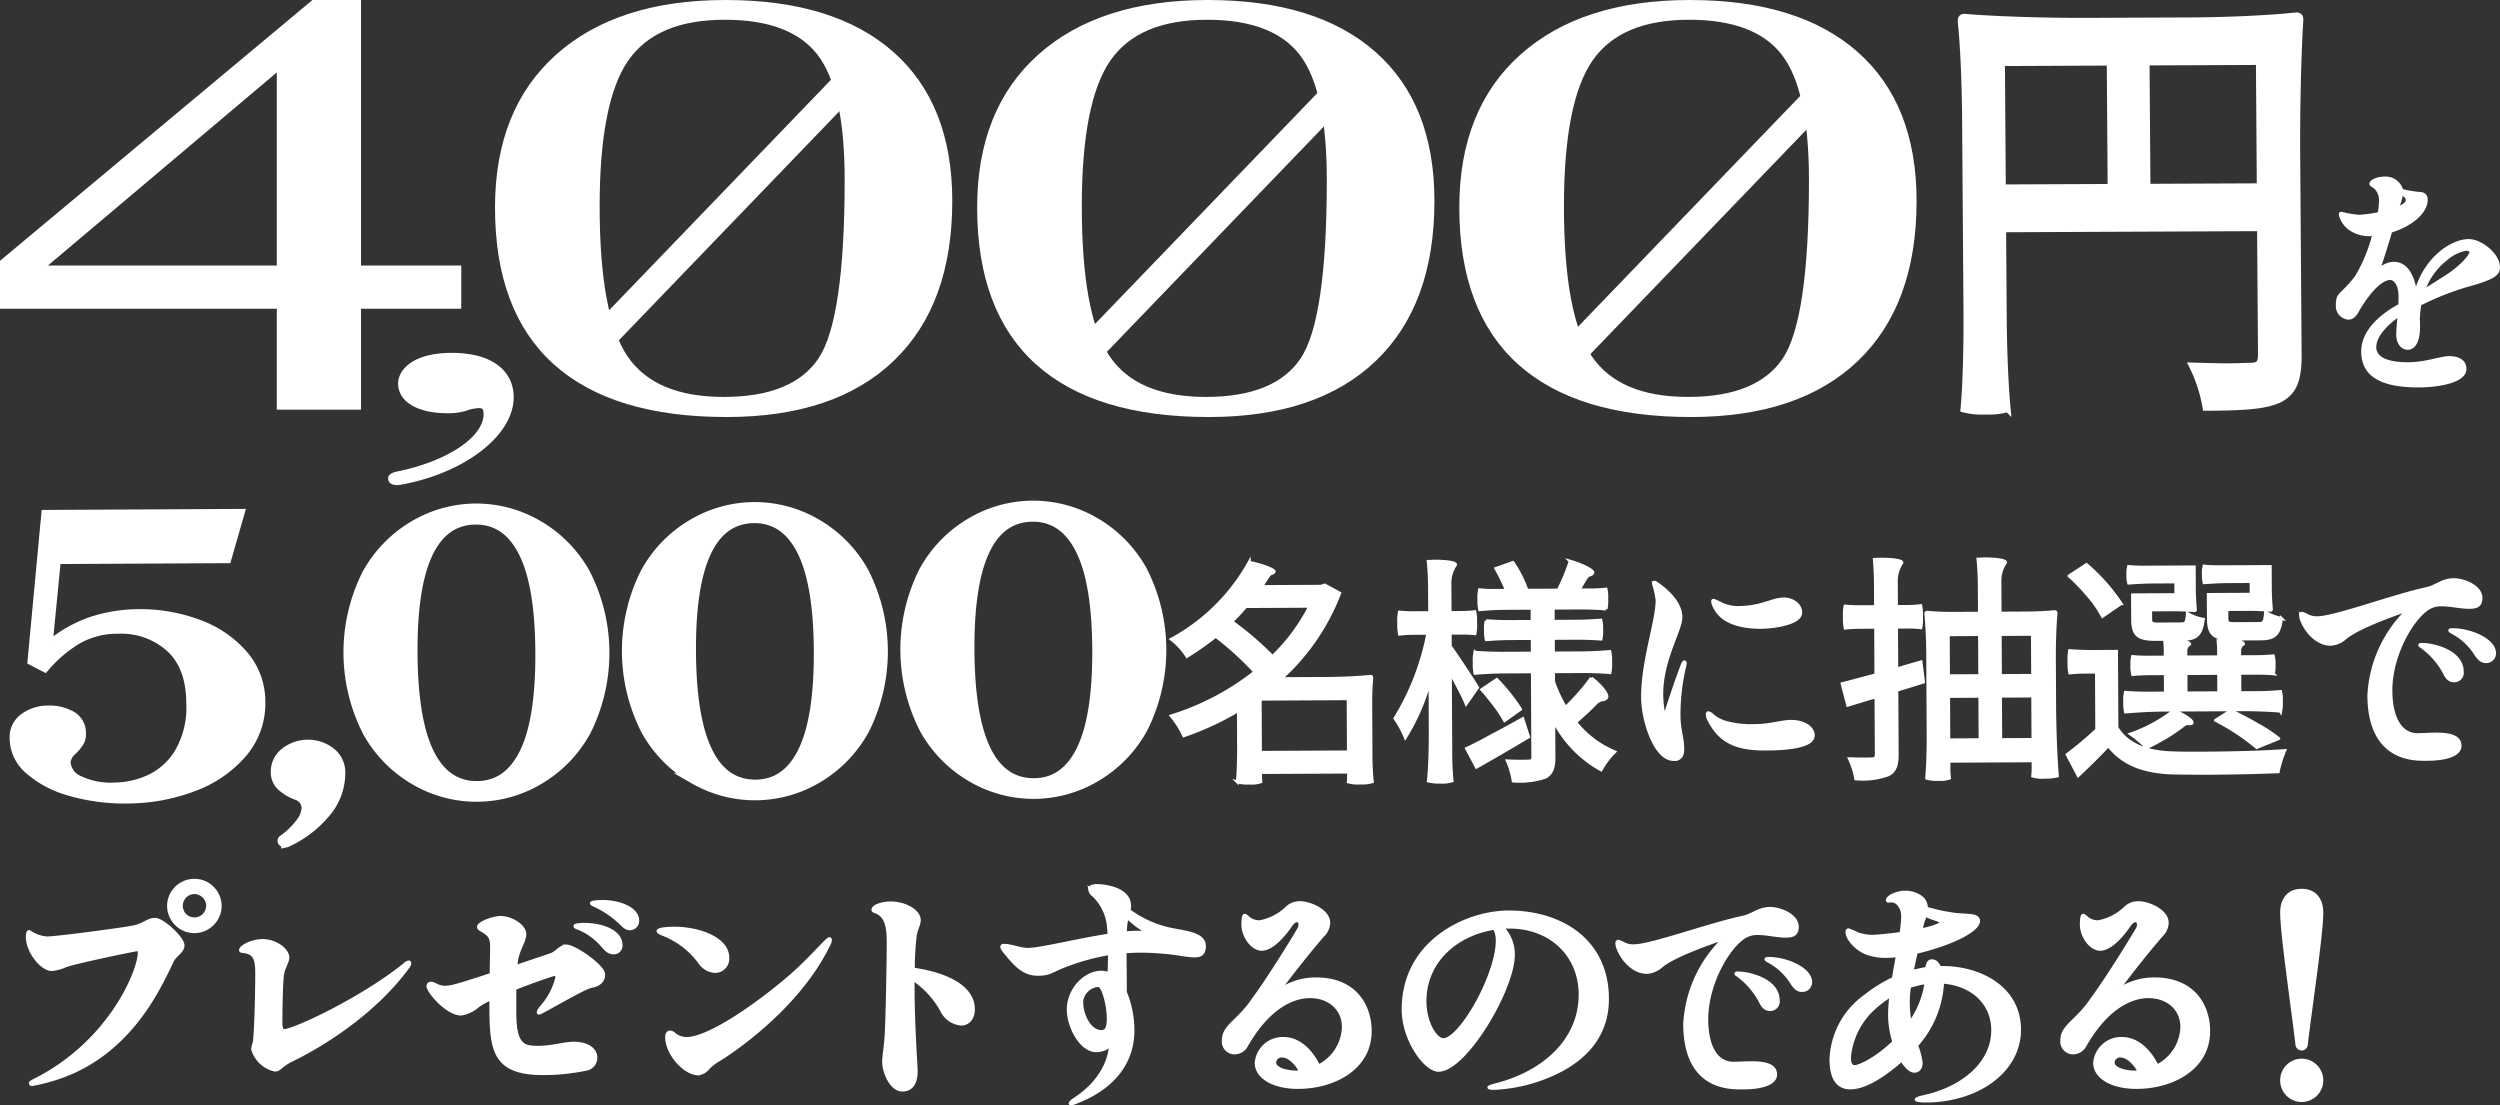
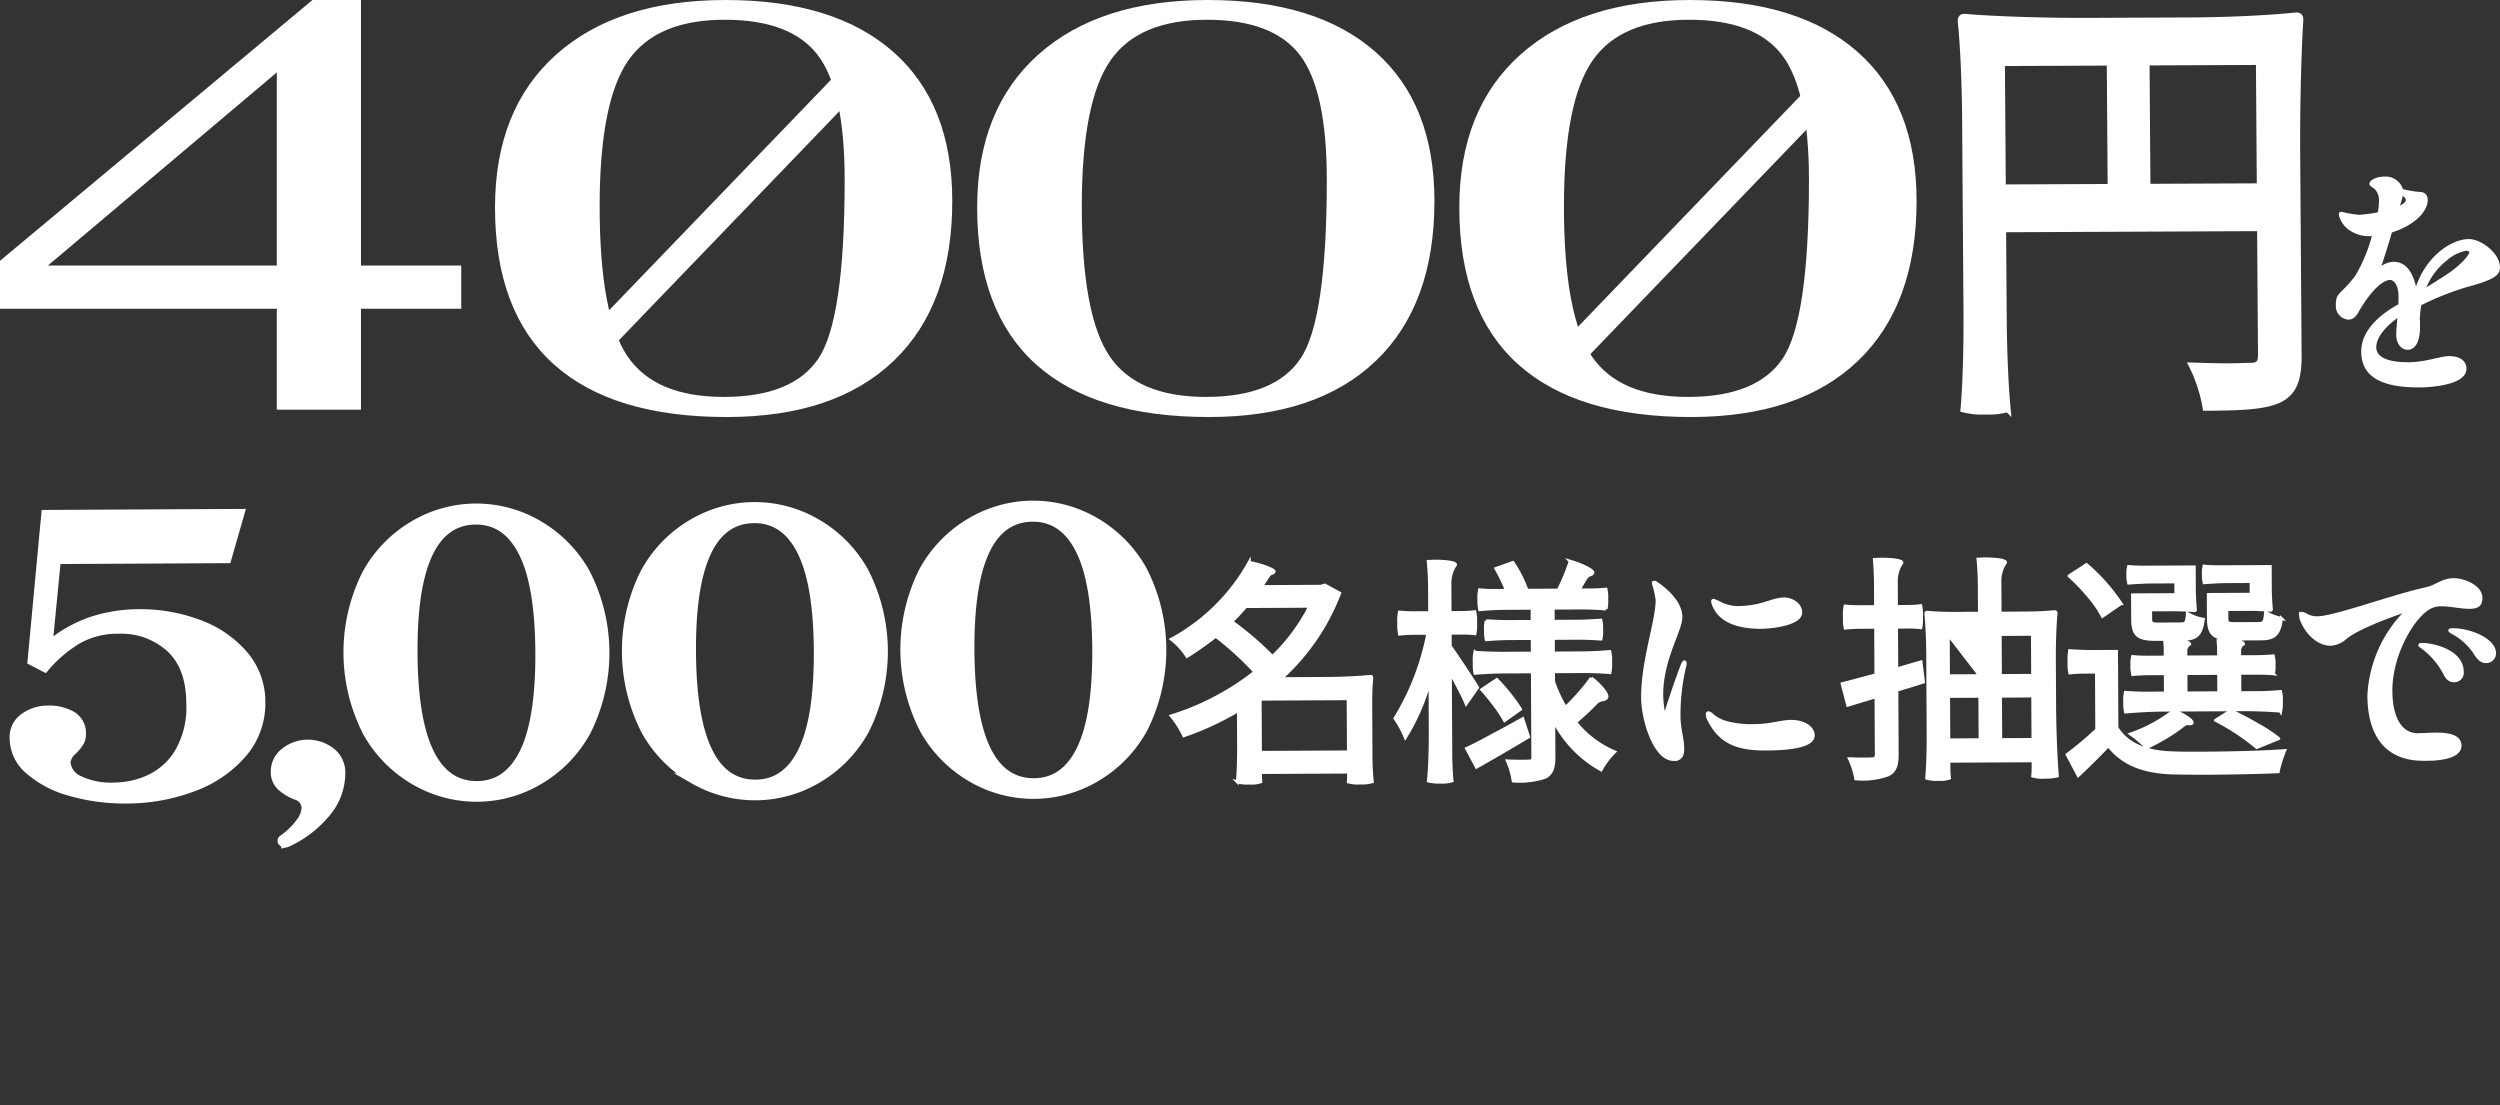
<svg xmlns="http://www.w3.org/2000/svg" height="139.211" viewBox="0 0 314.861 139.211" width="314.861">
  <rect x="0" y="0" width="314.861" height="139.211" fill="#333333" stroke="none" />
  <g stroke="#fff">
    <g fill="#fff">
-       <path d="m25.92-19.44a3.246 3.246 0 0 0 3.24-3.24 3.239 3.239 0 0 0 -3.24-3.21 3.239 3.239 0 0 0 -3.24 3.21 3.246 3.246 0 0 0 3.24 3.24zm0-1.59a1.645 1.645 0 0 1 -1.65-1.65 1.671 1.671 0 0 1 1.65-1.68 1.7 1.7 0 0 1 1.68 1.68 1.671 1.671 0 0 1 -1.68 1.65zm-20.46 20.85a22.6 22.6 0 0 0 5.4-1.68c7.59-3.54 10.77-10.77 12.3-13.92.33-.69 1.32-1.14 1.32-1.92 0-.9-2.52-3.27-3.51-3.27-.93 0-1.38.69-2.76.96-1.53.3-9.63 1.38-10.83 1.38a4.331 4.331 0 0 1 -2.25-.81c-.15 0-.24.21-.24.66 0 1.86 1.8 4.11 3.06 4.11a5.12 5.12 0 0 0 1.71-.45c1.11-.45 8.82-2.04 9.03-2.04s.3.15.3.39c0 2.16-3.6 11.31-13.38 16.14-.24.12-.33.21-.33.3s.06.15.18.15zm30.6-1.83c.69 0 .6-.51 2.28-1.32 1.56-.75 9.45-4.77 14.49-11.64a.982.982 0 0 0 .21-.48c0-.09-.03-.15-.12-.15a.8.8 0 0 0 -.45.24c-5.25 4.29-13.98 8.4-15.27 8.4-.33 0-.39-.51-.39-1.14 0-.33.03-5.19.24-6.12.21-.9.63-1.38.63-1.98 0-.87-1.41-2.1-3.18-2.1-1.32 0-2.76.75-2.76 1.2 0 .12.15.15.39.18 1.65.15 1.65 1.5 1.65 2.91 0 2.64-.15 8.07-.33 8.61a2.877 2.877 0 0 0 -.18.78 3.747 3.747 0 0 0 2.79 2.61zm41.28-21.21c-.27 0-1.41.03-1.41.21 0 .06.12.15.33.24a11.872 11.872 0 0 1 3.36 2.28c.39.39.69.69 1.17.69a1 1 0 0 0 .96-1.02c0-1.5-2.25-2.4-4.41-2.4zm-4.56 5.61c-.75 0-1.2.81-1.95 1.08-.33.12-2.22.75-4.44 1.5l.09-.75c.24-1.47 1.05-2.46 1.05-3.33 0-1.05-1.68-2.1-3.06-2.1-.78 0-2.76.63-2.76 1.2a.429.429 0 0 0 .24.3c1.14.69 1.41.93 1.41 2.25 0 .72-.03 1.98-.06 3.42-2.16.72-4.11 1.32-4.62 1.44a5.055 5.055 0 0 1 -1.2.18c-.87 0-1.32-.51-1.74-.51-.24 0-.39.12-.39.36 0 .66 2.37 3.51 4.17 3.51a4.226 4.226 0 0 0 2.16-1.05 9.2 9.2 0 0 1 1.59-.87v.21c0 5.97.06 9.21 6.57 9.21a26.164 26.164 0 0 0 5.34-.54 1.454 1.454 0 0 0 1.29-1.47c0-.93-.87-1.8-2.79-1.8-1.17 0-2.73.51-4.41.51a5.372 5.372 0 0 1 -1.38-.12c-1.5-.39-1.62-2.43-1.62-4.59v-2.7c2.43-.96 4.83-1.77 4.98-1.77.21 0 .33.12.33.39a8.611 8.611 0 0 1 -1.86 3.6c-.33.39-.48.63-.48.78 0 .06.03.09.12.09.24 0 5.64-3.21 6.54-3.36 1.05-.18 1.56-.72 1.56-1.5-0-1.05-3.66-3.57-4.68-3.57zm2.25-2.73c-.33 0-1.17.03-1.17.21 0 .09.09.15.27.21a7.916 7.916 0 0 1 3.18 2.25c.45.51.78.9 1.41.9a.9.9 0 0 0 .93-.96c0-1.77-2.43-2.61-4.62-2.61zm16.44 5.91a1.592 1.592 0 0 0 1.62-1.74c0-2.4-3.66-3.69-6.72-3.69-.57 0-2.04.06-2.04.36 0 .12.24.27.66.42a10.4 10.4 0 0 1 4.56 3.51 2.508 2.508 0 0 0 1.92 1.14zm-2.07 12.9a1.9 1.9 0 0 0 1.26-.75 5.776 5.776 0 0 1 1.14-.9c1.62-.96 10.14-6.57 14.04-14.64a1.349 1.349 0 0 0 .18-.57.137.137 0 0 0 -.12-.15c-.33 0-2.4 2.61-5.31 5.07-4.32 3.66-10.02 7.5-12.66 7.5a2.375 2.375 0 0 1 -1.62-.6.808.808 0 0 0 -.48-.21c-.27 0-.42.24-.42.66 0 2.01 2.22 4.59 3.99 4.59zm27.06-13.17a35.319 35.319 0 0 1 .24-4.23c.15-.87.51-1.41.51-1.95 0-1.14-1.74-2.16-3.63-2.16-.69 0-2.19.27-2.19.87 0 .09.09.15.24.21 1.62.51 1.68 2.4 1.68 3.96 0 3.15-.15 9.51-.24 11.28-.09 1.89-.33 2.85-.33 3.69 0 1.29.93 3.54 2.34 3.54 1.14 0 1.74-.81 1.74-2.4 0-.48-.39-5.88-.39-10.53v-1.02a11.116 11.116 0 0 1 3.69 4.08 2.983 2.983 0 0 0 2.37 1.56c.84 0 1.53-.63 1.53-1.86-0-3.21-4.32-4.59-7.56-5.04zm32.1-5.1a13.612 13.612 0 0 1 -4.92-2.28 4.1 4.1 0 0 0 .06-.57c0-2.4-3.66-2.58-4.08-2.58-.63 0-.93.18-.93.48a1.086 1.086 0 0 0 .48.75 6.209 6.209 0 0 1 1.89 4.02 9.754 9.754 0 0 1 .06.99c-3.9.6-8.7 1.8-10.17 1.8-1.08 0-2.16-.51-3.06-.51q-.27 0-.27.18c0 .15.15.39.45.75 1.26 1.53 2.28 2.7 4.08 2.7 1.5 0 1.71-.39 3.15-.96a28.144 28.144 0 0 1 5.88-1.65c0 .93-.03 1.83-.06 2.58a2.174 2.174 0 0 0 -.99-.21c-1.95 0-4.02 1.98-4.14 4.53v.18c0 2.04 1.53 5.16 3.54 5.16a2.734 2.734 0 0 0 1.8-.72c-.12 1.44-.81 4.35-4.47 6.78-.42.27-.63.48-.63.57 0 .03.03.06.09.06a2.494 2.494 0 0 0 .75-.24c1.29-.51 7.05-2.76 7.05-9.03a12.792 12.792 0 0 0 -.96-4.8v-.66c0-1.38-.03-3.24-.03-4.41.69-.06 1.35-.09 2.04-.09a34.6 34.6 0 0 1 4.89.39 14.717 14.717 0 0 0 1.77.21c.75 0 1.29-.18 1.29-1.23 0-1.68-2.7-1.74-4.56-2.19zm-3.18.45h-.69a14.318 14.318 0 0 0 -1.53.09 8.263 8.263 0 0 1 .24-1.98 16.162 16.162 0 0 0 1.41 1.17c.42.3.84.48.84.66 0 .06-.09.06-.27.06zm-5.22 12.51c-1.5 0-2.49-2.1-2.49-3.72v-.18a2.305 2.305 0 0 1 2.01-1.92.445.445 0 0 1 .21.03c.51.18 1.14 2.49 1.14 4.14 0 1.41-.39 1.65-.87 1.65zm27.03-6.63a7.975 7.975 0 0 0 -4.65 1.44c1.47-2.01 3.84-5.01 5.52-6.93a2.335 2.335 0 0 0 .72-1.59c0-1.5-2.34-2.52-3.6-2.52a2.35 2.35 0 0 0 -1.56.54 6.723 6.723 0 0 1 -3.51 1.86 2.226 2.226 0 0 1 -1.32-.39c-.3-.27-.48-.42-.6-.42-.21 0-.21 1.11-.21 1.14 0 1.5 1.17 3.12 2.37 3.12 1.38 0 2.94-1.95 3.63-2.97.3-.45.6-.63.81-.63.24 0 .39.21.39.51a1.285 1.285 0 0 1 -.21.63c-.39.69-3.51 5.82-5.67 8.76-1.95 2.88-3.78 3.33-3.78 5.19a1.415 1.415 0 0 0 1.41 1.56 1.7 1.7 0 0 0 1.47-.87c3.51-6.18 7.29-6.21 8.04-6.21 2.34 0 4.2 1.47 4.2 3.84a5.684 5.684 0 0 1 -3.12 4.89c-.9-1.8-2.4-3.45-4.44-3.45a3.345 3.345 0 0 0 -3.42 3.06c0 1.8 2.13 3.09 5.25 3.09 4.5 0 9.09-2.37 9.09-7.08 0-3.21-1.89-6.57-6.81-6.57zm-2.58 11.73c-.84 0-2.64-.3-2.64-1.23a.884.884 0 0 1 .9-.81c.99 0 1.92 1.05 2.4 2.01a4.86 4.86 0 0 1 -.66.03zm26.85-20.16c-5.31 0-13.29 3.69-13.29 12.27 0 3.84 2.79 7.65 4.44 7.65 3.36 0 9.42-10.2 9.42-14.52a4.853 4.853 0 0 0 -1.38-3.48c.3-.03.6-.03.9-.03 5.37 0 8.91 3.72 8.91 8.49 0 5.82-4.68 9.9-10.71 11.4-.54.15-.78.24-.78.3 0 .09.24.12.66.12a20.175 20.175 0 0 0 7.5-1.83c3.42-1.56 6.75-4.38 6.75-9.42 0-7.41-5.88-10.95-12.42-10.95zm-1.44 3.6c0 4.29-4.62 12.48-6.81 12.48-.93 0-2.31-2.1-2.31-4.86 0-5.04 3.99-8.46 8.76-9.18a3.217 3.217 0 0 1 .36 1.56zm23.61 10.47c0 7.68 4.98 8.07 6.9 8.07h.54c1.74 0 3.99-.36 3.99-1.68 0-1.26-1.53-1.47-3.03-1.47-.87 0-1.71.06-2.28.06-2.1 0-3.36-2.04-3.36-5.55 0-4.53 2.79-9.27 4.89-10.44a3.039 3.039 0 0 1 1.59-.36c1.11 0 2.37.33 3.51.33 1.05 0 1.41-.36 1.41-1.17 0-1.5-2.25-2.31-3.39-2.31-1.47 0-2.19.84-3.45 1.11-4.35.93-11.58 3.6-13.74 3.6a2.581 2.581 0 0 1 -1.26-.27 2.966 2.966 0 0 0 -.69-.3c-.12 0-.18.09-.18.24a1.948 1.948 0 0 0 .15.66c.63 1.59 2.04 3 3.63 3a3.04 3.04 0 0 0 1.86-.81c1.62-1.32 6.09-2.88 7.89-3.48a16.049 16.049 0 0 0 -4.98 10.77zm14.76-4.2a1.03 1.03 0 0 0 1.08-1.05c0-1.65-3-2.97-5.28-2.97-.21 0-.33.03-.33.09 0 .03.09.12.24.21a7.722 7.722 0 0 1 3.03 2.82c.39.57.72.9 1.26.9zm-5.28 1.32c.3.63.6 1.08 1.29 1.08a1.007 1.007 0 0 0 .99-1.14c0-2.58-3.66-3.45-5.1-3.45-.15 0-.21.03-.21.09s.09.12.24.21a9.741 9.741 0 0 1 2.79 3.21zm22.92-4.2h-.3c-.39-.84-.78-.84-.99-.84-.18 0-.54.06-.63.96-.6.09-1.23.24-1.86.39l.51-2.43c.96-.21 1.95-.51 2.97-.84 2.31-.78 4.89-2.04 4.89-3.12 0-.48-.51-.63-1.23-.69l-1.41-.09a22.077 22.077 0 0 1 -3.93-.81 1.716 1.716 0 0 0 -.51-1.26 3.271 3.271 0 0 0 -2.22-.75 2.625 2.625 0 0 0 -.72.09c-.78.18-1.44.57-1.44.9 0 .09.03.12.12.12.06 0 .21-.03.39-.03.78 0 1.41.9 1.41 1.92a17.585 17.585 0 0 1 -.21 2.19c-1.71.24-3.24.36-3.48.36a5.529 5.529 0 0 1 -2.1-.36 7.114 7.114 0 0 0 -1.05-.45c-.09 0-.18.09-.18.24a2.058 2.058 0 0 0 .45 1.11 4.582 4.582 0 0 0 2.94 1.83 6.146 6.146 0 0 0 1.41.15 15.316 15.316 0 0 0 1.56-.09c-.18.93-.36 1.92-.51 2.88a18.365 18.365 0 0 0 -3.57 2.22 10.246 10.246 0 0 0 -4.29 7.95c0 2.13.66 3.6 2.43 3.6 1.95 0 4.44-1.71 6.48-3.51.54.93 1.11 1.41 1.59 1.41.39 0 .84-.27.84-1.05a9.4 9.4 0 0 0 -.57-2.19 12.843 12.843 0 0 0 3.27-7.98c3.72.27 6.33 2.64 6.33 6.06 0 4.17-3.78 7.29-8.67 8.37-.69.15-.96.27-.96.36 0 .12.54.18 1.2.18 6.45 0 11.79-3.72 11.79-8.97 0-5.19-4.8-7.83-9.75-7.83zm-2.58-5.07a5.718 5.718 0 0 1 .3-1.02l.18-.51a9.567 9.567 0 0 0 1.35.54c.48.15.66.3.66.39 0 .12-.18.21-.42.33a11 11 0 0 1 -2.13.6 1.959 1.959 0 0 0 .06-.33zm-1.44 12.03a14.722 14.722 0 0 1 -.24-2.67 13.308 13.308 0 0 1 .15-1.86v-.03a11.245 11.245 0 0 1 2.1-.51 11 11 0 0 1 -1.14 3.6 14.545 14.545 0 0 1 -.87 1.47zm-7.65 4.32a9.557 9.557 0 0 1 2.73-5.82 13.56 13.56 0 0 1 2.52-1.95 17.717 17.717 0 0 0 -.18 2.37 11.183 11.183 0 0 0 .54 3.48c-2.07 2.01-4.26 3.12-4.95 3.12-.45-0-.66-.36-.66-1.2zm38.43-9.84a7.975 7.975 0 0 0 -4.65 1.44c1.47-2.01 3.84-5.01 5.52-6.93a2.335 2.335 0 0 0 .72-1.59c0-1.5-2.34-2.52-3.6-2.52a2.35 2.35 0 0 0 -1.56.54 6.723 6.723 0 0 1 -3.51 1.86 2.226 2.226 0 0 1 -1.32-.39c-.3-.27-.48-.42-.6-.42-.21 0-.21 1.11-.21 1.14 0 1.5 1.17 3.12 2.37 3.12 1.38 0 2.94-1.95 3.63-2.97.3-.45.6-.63.81-.63.24 0 .39.21.39.51a1.285 1.285 0 0 1 -.21.63c-.39.69-3.51 5.82-5.67 8.76-1.95 2.88-3.78 3.33-3.78 5.19a1.415 1.415 0 0 0 1.41 1.56 1.7 1.7 0 0 0 1.47-.87c3.51-6.18 7.29-6.21 8.04-6.21 2.34 0 4.2 1.47 4.2 3.84a5.684 5.684 0 0 1 -3.12 4.89c-.9-1.8-2.4-3.45-4.44-3.45a3.345 3.345 0 0 0 -3.42 3.06c0 1.8 2.13 3.09 5.25 3.09 4.5 0 9.09-2.37 9.09-7.08 0-3.21-1.89-6.57-6.81-6.57zm-2.58 11.73c-.84 0-2.64-.3-2.64-1.23a.884.884 0 0 1 .9-.81c.99 0 1.92 1.05 2.4 2.01a4.86 4.86 0 0 1 -.66.03zm21.12-2.91a.6.6 0 0 0 .57-.6c.54-4.56 1.95-13.92 1.95-16.56 0-1.68-.87-2.82-2.52-2.82-1.68 0-2.52 1.14-2.52 2.82 0 2.64 1.38 11.94 1.92 16.56a.622.622 0 0 0 .6.6zm0 6.48a2.535 2.535 0 0 0 2.52-2.52 2.542 2.542 0 0 0 -2.52-2.55 2.522 2.522 0 0 0 -2.52 2.55 2.516 2.516 0 0 0 2.52 2.52z" stroke-width=".389" transform="translate(-1.44 136.767)" />
      <g transform="translate(-1100.6 -988.034)">
        <g stroke-miterlimit="10" stroke-width=".926">
          <path d="m1125.589 1066.524a13.676 13.676 0 0 1 5.746 3.9 9.084 9.084 0 0 1 2.219 6.031 9.7 9.7 0 0 1 -2.354 6.533 15.053 15.053 0 0 1 -6.278 4.276 23.819 23.819 0 0 1 -8.393 1.505 24.579 24.579 0 0 1 -7.082-.946 13.114 13.114 0 0 1 -5.222-2.732 5.4 5.4 0 0 1 -1.949-4.064 3.09 3.09 0 0 1 1.337-2.717 5.1 5.1 0 0 1 2.959-.95 5.836 5.836 0 0 1 3.168.751 2.637 2.637 0 0 1 1.222 2.391 1.99 1.99 0 0 1 -.282 1.081 6.152 6.152 0 0 1 -.8.987 2.212 2.212 0 0 0 -.856 1.442 2.551 2.551 0 0 0 1.538 2.174 9.285 9.285 0 0 0 4.579.864 10.807 10.807 0 0 0 4.109-.908 8.453 8.453 0 0 0 3.724-3.231 11.174 11.174 0 0 0 1.548-6.362q-.024-4.508-2.54-6.843a9.083 9.083 0 0 0 -6.486-2.317 10.014 10.014 0 0 0 -5.114 1.3 16.534 16.534 0 0 0 -4.124 3.543l-1.732-.9 1.744-18.613 24.684-.127-1.695 5.907-21.462.11-1.037 10.6a16.689 16.689 0 0 1 5.392-3.049 19.348 19.348 0 0 1 5.98-.942 20.837 20.837 0 0 1 7.457 1.306z" />
          <path d="m1136.162 1094.184a.3.3 0 0 1 .026-.527 9.6 9.6 0 0 0 2.119-2.049 3.241 3.241 0 0 0 .738-1.8 1.571 1.571 0 0 0 -1.1-1.481 5.967 5.967 0 0 1 -2.048-1.237 2.527 2.527 0 0 1 -.73-1.866 3.162 3.162 0 0 1 1.225-2.524 4.816 4.816 0 0 1 5.984-.006 3.327 3.327 0 0 1 1.25 2.631 7.858 7.858 0 0 1 -2.071 5.357 13.8 13.8 0 0 1 -4.843 3.6l-.231.049a.44.44 0 0 1 -.319-.147z" />
          <path d="m1152.923 1086.5a16.117 16.117 0 0 1 -6.16-6.2 22.116 22.116 0 0 1 -.107-19.994 16.132 16.132 0 0 1 6.094-6.264 15.5 15.5 0 0 1 15.535-.08 16.141 16.141 0 0 1 6.161 6.2 22.107 22.107 0 0 1 .107 19.994 16.143 16.143 0 0 1 -6.095 6.265 15.505 15.505 0 0 1 -15.535.08zm13.617-3.787q1.99-4.133 1.947-12.525t-2.08-12.479q-2.037-4.091-5.891-4.07-7.884.04-7.794 16.63.087 16.64 7.97 16.6 3.855-.024 5.848-4.158z" />
          <path d="m1187.993 1086.317a16.117 16.117 0 0 1 -6.161-6.2 22.12 22.12 0 0 1 -.106-19.994 16.131 16.131 0 0 1 6.094-6.266 15.508 15.508 0 0 1 15.535-.079 16.151 16.151 0 0 1 6.162 6.2 22.112 22.112 0 0 1 .106 19.994 16.123 16.123 0 0 1 -6.1 6.265 15.5 15.5 0 0 1 -15.535.079zm13.617-3.785q1.992-4.134 1.948-12.526t-2.08-12.479q-2.039-4.09-5.892-4.069-7.884.039-7.794 16.629.088 16.64 7.971 16.6 3.854-.022 5.847-4.155z" />
          <path d="m1223.063 1086.137a16.123 16.123 0 0 1 -6.162-6.2 22.119 22.119 0 0 1 -.106-19.994 16.134 16.134 0 0 1 6.095-6.265 15.5 15.5 0 0 1 15.535-.079 16.159 16.159 0 0 1 6.161 6.2 22.114 22.114 0 0 1 .106 19.995 16.127 16.127 0 0 1 -6.094 6.265 15.508 15.508 0 0 1 -15.535.079zm13.617-3.785q1.99-4.134 1.947-12.525t-2.08-12.48q-2.039-4.089-5.892-4.07-7.884.04-7.794 16.631.089 16.64 7.971 16.6 3.853-.021 5.848-4.156z" />
        </g>
-         <path d="m26.4-7.38c0-1.08.06-2.43.15-3.24 0-.09 0-.24-.15-.24-1.41.15-3.72.24-5.64.24h-5.64a27.894 27.894 0 0 0 7.44-10.74l-1.86-1.02-.51.15h-7.47l.81-1.23c.36-.6.6-.33.78-.63.15-.24-1.59-.9-3.12-1.2a24.653 24.653 0 0 1 -9.84 9.63 8.391 8.391 0 0 1 1.95 2.16 40.841 40.841 0 0 0 3.63-2.52 38.288 38.288 0 0 1 4.92 4.53 32.618 32.618 0 0 1 -10.56 5.49 11.22 11.22 0 0 1 1.56 2.49 36.54 36.54 0 0 0 6.9-3.15v4.5c0 1.5-.06 3.39-.18 4.5a4.775 4.775 0 0 0 1.53.15 3.522 3.522 0 0 0 1.41-.15c0-.12-.03-.36-.03-.57v-.6h11.1v.63c0 .24-.03.45-.03.6a3.938 3.938 0 0 0 1.47.15 4.64 4.64 0 0 0 1.53-.15c-.09-.81-.15-2.16-.15-3.24zm-7.59-12.36a23.639 23.639 0 0 1 -4.74 6.33 40.174 40.174 0 0 0 -5.13-4.44c.66-.6 1.23-1.26 1.8-1.89zm4.77 11.67v6.72h-11.1v-6.72zm12.87-3.24c.75 1.41 1.62 3.03 1.98 3.96l1.44-2.04c-.45-.78-2.64-4.14-3.42-5.22v-1.65h1.56a11.829 11.829 0 0 1 1.56.09 5.8 5.8 0 0 0 .09-1.38 5.618 5.618 0 0 0 -.09-1.38 13.216 13.216 0 0 1 -1.56.09h-1.56v-3.63a4.067 4.067 0 0 1 .72-2.4c0-.33-1.53-.45-2.64-.45-.3 0-.57.03-.78.03.09.9.15 2.22.15 3.27v3.18h-1.92a17.351 17.351 0 0 1 -1.89-.09 5.618 5.618 0 0 0 -.09 1.38 5.8 5.8 0 0 0 .09 1.38 16.629 16.629 0 0 1 1.77-.09h1.8a31.966 31.966 0 0 1 -4.2 10.71 12.217 12.217 0 0 1 1.29 2.4 27.054 27.054 0 0 0 3.15-7.2v6.36c0 2.13-.09 4.77-.27 6.33a5.2 5.2 0 0 0 1.53.15 4.088 4.088 0 0 0 1.44-.15c-.09-.84-.15-2.22-.15-3.39zm10.35 10.74c0 .36-.12.48-.48.48-.39.03-1.59.03-2.73-.03a9.962 9.962 0 0 1 .72 2.52 10.215 10.215 0 0 0 4.02-.45c.84-.45 1.11-1.17 1.11-2.52v-4.59a14.686 14.686 0 0 0 5.94 6.21 9.693 9.693 0 0 1 1.71-2.25 12.285 12.285 0 0 1 -5.22-4.2l.45.33c.66-.57 1.47-1.29 2.25-2.07.84-.93 1.11-.42 1.53-.87.33-.36-.87-1.74-1.89-2.49a28.552 28.552 0 0 1 -3.27 3.69 17.953 17.953 0 0 1 -1.5-3.27v-1.26h3.57c1.2 0 2.67.06 3.54.15a5.508 5.508 0 0 0 .09-1.32 5.333 5.333 0 0 0 -.09-1.32c-1.17.09-2.34.15-3.54.15h-3.57v-1.86h3c1.02 0 2.25.06 3 .12a4.463 4.463 0 0 0 .09-1.2 4.336 4.336 0 0 0 -.09-1.17c-.99.06-1.98.12-3 .12h-3v-1.68h3.33c1.11 0 2.52.06 3.33.15a5.227 5.227 0 0 0 .09-1.26 4.434 4.434 0 0 0 -.09-1.23 16.324 16.324 0 0 1 -1.71.09h-1.71c.27-.42.54-.9.84-1.38.42-.72.72-.39.93-.78.15-.3-1.47-1.08-2.82-1.47a25.248 25.248 0 0 1 -1.53 3.63h-4.32l.33-.12a14.982 14.982 0 0 0 -1.71-3.39l-2.13.75a25.764 25.764 0 0 1 1.32 2.76h-1.71a13.5 13.5 0 0 1 -1.68-.09 4.434 4.434 0 0 0 -.09 1.23 5.227 5.227 0 0 0 .09 1.26c1.08-.09 2.16-.15 3.3-.15h3.3v1.68h-2.91c-.96 0-2.16-.06-2.88-.12a4.335 4.335 0 0 0 -.09 1.17 4.463 4.463 0 0 0 .09 1.2c.96-.06 1.92-.12 2.88-.12h2.91v1.86h-3.63c-1.2 0-2.7-.06-3.6-.15a5.333 5.333 0 0 0 -.09 1.32 5.508 5.508 0 0 0 .09 1.32c1.2-.09 2.4-.15 3.6-.15h3.63zm-4.77-6.54a14.123 14.123 0 0 1 1.23 1.89l2.01-1.41a23.788 23.788 0 0 0 -2.97-3.75l-1.89 1.26c.54.6 1.11 1.32 1.62 2.01zm-.33 3.75c-1.2.66-2.31 1.23-3.24 1.65l1.23 2.34c1.95-1.08 4.35-2.46 6.57-3.78l-.72-2.28c-1.29.72-2.61 1.44-3.84 2.07zm22.86 3.15c.87 0 1.11-.54 1.11-1.32 0-1.38-.45-2.4-.45-4.17a26.631 26.631 0 0 1 .69-6 3.12 3.12 0 0 0 .12-.6c0-.15-.03-.18-.09-.18s-.18.15-.3.48c-.96 2.49-1.86 5.25-2.13 6.12-.03.12-.06.21-.09.21s-.06-.06-.09-.18a12.211 12.211 0 0 1 -.27-2.52c0-4.44 2.46-8.1 2.46-9.75 0-1.98-2.07-3.63-3.09-4.32a.4.4 0 0 0 -.21-.09c-.09 0-.12.06-.12.18a10.673 10.673 0 0 1 .45 2.07c0 2.61-1.89 7.62-1.89 12.27 0 2.7 1.44 7.8 3.9 7.8zm11.04-16.59c1.59 0 5.01-.45 5.01-1.83 0-1.14-1.23-1.71-2.07-1.71-1.59 0-2.7 1.05-5.88 1.05a5.211 5.211 0 0 1 -1.98-.45 7.542 7.542 0 0 0 -1.02-.48c-.09 0-.12.06-.12.15a2.467 2.467 0 0 0 .33.87c1.05 1.98 3.72 2.4 5.73 2.4zm.57 15.33c1.8 0 5.94-.09 5.94-1.68 0-1.02-1.23-1.77-2.76-1.77-1.29 0-2.55.51-4.65.51a12.212 12.212 0 0 1 -3.33-.36 4.652 4.652 0 0 1 -1.89-.93 1.124 1.124 0 0 0 -.54-.36c-.09 0-.15.09-.15.21a1.715 1.715 0 0 0 .24.75c1.47 2.91 3.75 3.63 7.14 3.63zm16.5-7.32c1.11-.33 2.22-.66 3.36-1.02l-.3-2.52-3.06.87v-5.28h1.53a11.351 11.351 0 0 1 1.53.09 5.8 5.8 0 0 0 .09-1.38 5.618 5.618 0 0 0 -.09-1.38 13.083 13.083 0 0 1 -1.53.09h-1.53v-3.12a4.067 4.067 0 0 1 .72-2.4c0-.33-1.56-.45-2.67-.45-.3 0-.57.03-.78.03.06.84.12 2.04.12 3.03v2.91h-1.92a17.941 17.941 0 0 1 -1.92-.09 5.618 5.618 0 0 0 -.09 1.38 5.8 5.8 0 0 0 .09 1.38c.63-.06 1.26-.09 1.92-.09h1.92v6c-1.59.42-3.06.81-4.26 1.11l.69 2.7c1.11-.33 2.28-.69 3.57-1.05v7.26c0 .45-.18.57-.57.57-.36.03-1.59.03-2.82-.03a9.688 9.688 0 0 1 .78 2.52 9.438 9.438 0 0 0 4.08-.48c.84-.42 1.14-1.14 1.14-2.55zm3.93 5.94c0 1.74-.09 3.87-.21 5.16a4.711 4.711 0 0 0 1.47.15 3.546 3.546 0 0 0 1.38-.15 9.476 9.476 0 0 1 -.06-1.05v-1.08h10.62v.96a8.178 8.178 0 0 1 -.06.96 3.938 3.938 0 0 0 1.47.15 5.824 5.824 0 0 0 1.62-.15c-.18-2.25-.3-6-.3-9v-5.76c0-1.92.09-4.32.24-5.76 0-.06 0-.15-.24-.15-.84.09-2.22.15-3.39.15h-3.42v-3.99a4.067 4.067 0 0 1 .72-2.4c0-.33-1.56-.45-2.67-.45-.3 0-.57.03-.78.03.09.93.15 2.34.15 3.45v3.36h-3.27c-1.11 0-2.46-.06-3.27-.15-.09 0-.21 0-.21.15.12 1.29.21 3.42.21 5.19zm6.54-7.71h-3.96v-5.19h3.96zm6.66 0h-4.08v-5.19h4.08zm-6.66 8.07h-3.96v-5.49h3.96zm2.58-5.49h4.08v5.49h-4.08zm11.16-12.54a13.322 13.322 0 0 1 1.74 2.55l2.34-1.59a23.623 23.623 0 0 0 -4.32-4.92l-2.19 1.41a24.555 24.555 0 0 1 2.43 2.55zm7.11-3.6a19.983 19.983 0 0 1 -2.04-.09 3.171 3.171 0 0 0 -.09 1.02 3.557 3.557 0 0 0 .09 1.05c.99-.06 1.98-.12 2.97-.12h2.97v1.62h-5.46v3.03c0 2.04.6 2.58 3 2.58h3.33c1.65 0 2.31-.54 2.55-2.49a5.559 5.559 0 0 1 -1.98-.75c-.09 1.17-.21 1.32-.84 1.32h-2.82c-.84 0-.99-.09-.99-.69v-1.11h2.76c.96 0 2.07.06 2.76.12.06 0 .12 0 .12-.12-.06-.66-.12-1.74-.12-2.67v-2.7zm9.54 0c-.69 0-1.56-.03-2.07-.09a3.171 3.171 0 0 0 -.09 1.02 3.557 3.557 0 0 0 .09 1.05c.96-.06 1.92-.12 2.94-.12h2.97v1.62h-5.4v3c0 2.07.69 2.61 3.03 2.61h3.6c1.65 0 2.31-.54 2.55-2.55a6.5 6.5 0 0 1 -1.98-.78c-.09 1.23-.24 1.41-.87 1.41h-2.97c-.9 0-1.05-.09-1.05-.69v-1.11h2.76c.93 0 2.07.06 2.73.12.06 0 .12 0 .12-.12-.06-.66-.12-1.74-.12-2.67v-2.7zm2.58 18c1.65 0 3.69.09 4.89.21a5.4 5.4 0 0 0 .09-1.26 4.463 4.463 0 0 0 -.09-1.2c-.84.06-1.68.12-2.55.12h-2.58v-2.46h2.13c.72 0 1.59.03 2.1.09a4.058 4.058 0 0 0 .09-1.14 3.646 3.646 0 0 0 -.09-1.11c-.69.06-1.38.09-2.1.09h-2.13v-.81a.957.957 0 0 1 .48-.81c0-.33-1.41-.45-2.46-.45-.27 0-.54.03-.72.03.03.36.06.72.06 1.08v.96h-4.14v-.81a.957.957 0 0 1 .48-.81c0-.33-1.41-.45-2.43-.45-.27 0-.51.03-.69.03.03.36.06.72.06 1.08v.96h-2.07a19.983 19.983 0 0 1 -2.04-.09 3.646 3.646 0 0 0 -.09 1.11 4.058 4.058 0 0 0 .09 1.14c.66-.06 1.32-.09 2.04-.09h2.07v2.46h-2.52c-.84 0-1.89-.06-2.52-.12a4.463 4.463 0 0 0 -.09 1.2 5.4 5.4 0 0 0 .09 1.26c1.62-.12 3.24-.21 4.86-.21zm-15.75-7.41h-2.94c-1.02 0-2.22-.06-2.94-.12a5.945 5.945 0 0 0 -.09 1.41 5.8 5.8 0 0 0 .09 1.38 14.949 14.949 0 0 1 1.68-.09h1.68v7.26a41.243 41.243 0 0 1 -3.75 3.12l1.38 2.64c1.38-1.29 2.64-2.52 3.81-3.75 1.8 2.31 4.35 3.33 8.04 3.48 1.29.03 2.94.06 4.71.06 3.06 0 6.42-.06 8.61-.15a15.158 15.158 0 0 1 .84-2.64c-2.55.18-6.57.27-9.96.27-1.62 0-3.12 0-4.23-.06-3.21-.12-5.64-1.08-6.93-3.21zm12.87 2.82v2.46h-4.14v-2.46zm-6.03 7.62c.51-.33 1.02-.69 1.47-1.02a.967.967 0 0 1 .63-.3c.09 0 .15.03.24.03.21 0 .3-.06.3-.15 0-.33-1.2-1.11-2.31-1.5a18.9 18.9 0 0 1 -5.43 2.91 15.892 15.892 0 0 1 2.01 1.71 29.124 29.124 0 0 0 3.09-1.68zm10.8-1.17c-1.05-.63-2.19-1.23-3.27-1.74l-1.92 1.2a27.935 27.935 0 0 1 5.16 3.45l2.76-1.11a18.716 18.716 0 0 0 -2.73-1.8zm14.13-3.57c0 7.68 4.98 8.07 6.9 8.07h.54c1.74 0 3.99-.36 3.99-1.68 0-1.26-1.53-1.47-3.03-1.47-.87 0-1.71.06-2.28.06-2.1 0-3.36-2.04-3.36-5.55 0-4.53 2.79-9.27 4.89-10.44a3.039 3.039 0 0 1 1.59-.36c1.11 0 2.37.33 3.51.33 1.05 0 1.41-.36 1.41-1.17 0-1.5-2.25-2.31-3.39-2.31-1.47 0-2.19.84-3.45 1.11-4.35.93-11.58 3.6-13.74 3.6a2.581 2.581 0 0 1 -1.26-.27 2.966 2.966 0 0 0 -.69-.3c-.12 0-.18.09-.18.24a1.948 1.948 0 0 0 .15.66c.63 1.59 2.04 3 3.63 3a3.04 3.04 0 0 0 1.86-.81c1.62-1.32 6.09-2.88 7.89-3.48a16.049 16.049 0 0 0 -4.98 10.77zm14.76-4.2a1.03 1.03 0 0 0 1.08-1.05c0-1.65-3-2.97-5.28-2.97-.21 0-.33.03-.33.09 0 .03.09.12.24.21a7.722 7.722 0 0 1 3.03 2.82c.39.57.72.9 1.26.9zm-5.28 1.32c.3.63.6 1.08 1.29 1.08a1.007 1.007 0 0 0 .99-1.14c0-2.58-3.66-3.45-5.1-3.45-.15 0-.21.03-.21.09s.09.12.24.21a9.741 9.741 0 0 1 2.79 3.21z" stroke-width=".389" transform="matrix(1 -.005 .005 1 1246.863 1084.212)" />
+         <path d="m26.4-7.38c0-1.08.06-2.43.15-3.24 0-.09 0-.24-.15-.24-1.41.15-3.72.24-5.64.24h-5.64a27.894 27.894 0 0 0 7.44-10.74l-1.86-1.02-.51.15h-7.47l.81-1.23c.36-.6.6-.33.78-.63.15-.24-1.59-.9-3.12-1.2a24.653 24.653 0 0 1 -9.84 9.63 8.391 8.391 0 0 1 1.95 2.16 40.841 40.841 0 0 0 3.63-2.52 38.288 38.288 0 0 1 4.92 4.53 32.618 32.618 0 0 1 -10.56 5.49 11.22 11.22 0 0 1 1.56 2.49 36.54 36.54 0 0 0 6.9-3.15v4.5c0 1.5-.06 3.39-.18 4.5a4.775 4.775 0 0 0 1.53.15 3.522 3.522 0 0 0 1.41-.15c0-.12-.03-.36-.03-.57v-.6h11.1v.63c0 .24-.03.45-.03.6a3.938 3.938 0 0 0 1.47.15 4.64 4.64 0 0 0 1.53-.15c-.09-.81-.15-2.16-.15-3.24zm-7.59-12.36a23.639 23.639 0 0 1 -4.74 6.33 40.174 40.174 0 0 0 -5.13-4.44c.66-.6 1.23-1.26 1.8-1.89zm4.77 11.67v6.72h-11.1v-6.72zm12.87-3.24c.75 1.41 1.62 3.03 1.98 3.96l1.44-2.04c-.45-.78-2.64-4.14-3.42-5.22v-1.65h1.56a11.829 11.829 0 0 1 1.56.09 5.8 5.8 0 0 0 .09-1.38 5.618 5.618 0 0 0 -.09-1.38 13.216 13.216 0 0 1 -1.56.09h-1.56v-3.63a4.067 4.067 0 0 1 .72-2.4c0-.33-1.53-.45-2.64-.45-.3 0-.57.03-.78.03.09.9.15 2.22.15 3.27v3.18h-1.92a17.351 17.351 0 0 1 -1.89-.09 5.618 5.618 0 0 0 -.09 1.38 5.8 5.8 0 0 0 .09 1.38 16.629 16.629 0 0 1 1.77-.09h1.8a31.966 31.966 0 0 1 -4.2 10.71 12.217 12.217 0 0 1 1.29 2.4 27.054 27.054 0 0 0 3.15-7.2v6.36c0 2.13-.09 4.77-.27 6.33a5.2 5.2 0 0 0 1.53.15 4.088 4.088 0 0 0 1.44-.15c-.09-.84-.15-2.22-.15-3.39zm10.35 10.74c0 .36-.12.48-.48.48-.39.03-1.59.03-2.73-.03a9.962 9.962 0 0 1 .72 2.52 10.215 10.215 0 0 0 4.02-.45c.84-.45 1.11-1.17 1.11-2.52v-4.59a14.686 14.686 0 0 0 5.94 6.21 9.693 9.693 0 0 1 1.71-2.25 12.285 12.285 0 0 1 -5.22-4.2l.45.33c.66-.57 1.47-1.29 2.25-2.07.84-.93 1.11-.42 1.53-.87.33-.36-.87-1.74-1.89-2.49a28.552 28.552 0 0 1 -3.27 3.69 17.953 17.953 0 0 1 -1.5-3.27v-1.26h3.57c1.2 0 2.67.06 3.54.15a5.508 5.508 0 0 0 .09-1.32 5.333 5.333 0 0 0 -.09-1.32c-1.17.09-2.34.15-3.54.15h-3.57v-1.86h3c1.02 0 2.25.06 3 .12a4.463 4.463 0 0 0 .09-1.2 4.336 4.336 0 0 0 -.09-1.17c-.99.06-1.98.12-3 .12h-3v-1.68h3.33c1.11 0 2.52.06 3.33.15a5.227 5.227 0 0 0 .09-1.26 4.434 4.434 0 0 0 -.09-1.23 16.324 16.324 0 0 1 -1.71.09h-1.71c.27-.42.54-.9.84-1.38.42-.72.72-.39.93-.78.15-.3-1.47-1.08-2.82-1.47a25.248 25.248 0 0 1 -1.53 3.63h-4.32l.33-.12a14.982 14.982 0 0 0 -1.71-3.39l-2.13.75a25.764 25.764 0 0 1 1.32 2.76h-1.71a13.5 13.5 0 0 1 -1.68-.09 4.434 4.434 0 0 0 -.09 1.23 5.227 5.227 0 0 0 .09 1.26c1.08-.09 2.16-.15 3.3-.15h3.3v1.68h-2.91c-.96 0-2.16-.06-2.88-.12a4.335 4.335 0 0 0 -.09 1.17 4.463 4.463 0 0 0 .09 1.2c.96-.06 1.92-.12 2.88-.12h2.91v1.86h-3.63c-1.2 0-2.7-.06-3.6-.15a5.333 5.333 0 0 0 -.09 1.32 5.508 5.508 0 0 0 .09 1.32c1.2-.09 2.4-.15 3.6-.15h3.63zm-4.77-6.54a14.123 14.123 0 0 1 1.23 1.89l2.01-1.41a23.788 23.788 0 0 0 -2.97-3.75l-1.89 1.26c.54.6 1.11 1.32 1.62 2.01zm-.33 3.75c-1.2.66-2.31 1.23-3.24 1.65l1.23 2.34c1.95-1.08 4.35-2.46 6.57-3.78l-.72-2.28c-1.29.72-2.61 1.44-3.84 2.07zm22.86 3.15c.87 0 1.11-.54 1.11-1.32 0-1.38-.45-2.4-.45-4.17a26.631 26.631 0 0 1 .69-6 3.12 3.12 0 0 0 .12-.6c0-.15-.03-.18-.09-.18s-.18.15-.3.48c-.96 2.49-1.86 5.25-2.13 6.12-.03.12-.06.21-.09.21s-.06-.06-.09-.18a12.211 12.211 0 0 1 -.27-2.52c0-4.44 2.46-8.1 2.46-9.75 0-1.98-2.07-3.63-3.09-4.32a.4.4 0 0 0 -.21-.09c-.09 0-.12.06-.12.18a10.673 10.673 0 0 1 .45 2.07c0 2.61-1.89 7.62-1.89 12.27 0 2.7 1.44 7.8 3.9 7.8zm11.04-16.59c1.59 0 5.01-.45 5.01-1.83 0-1.14-1.23-1.71-2.07-1.71-1.59 0-2.7 1.05-5.88 1.05a5.211 5.211 0 0 1 -1.98-.45 7.542 7.542 0 0 0 -1.02-.48c-.09 0-.12.06-.12.15a2.467 2.467 0 0 0 .33.87c1.05 1.98 3.72 2.4 5.73 2.4zm.57 15.33c1.8 0 5.94-.09 5.94-1.68 0-1.02-1.23-1.77-2.76-1.77-1.29 0-2.55.51-4.65.51a12.212 12.212 0 0 1 -3.33-.36 4.652 4.652 0 0 1 -1.89-.93 1.124 1.124 0 0 0 -.54-.36c-.09 0-.15.09-.15.21a1.715 1.715 0 0 0 .24.75c1.47 2.91 3.75 3.63 7.14 3.63zm16.5-7.32c1.11-.33 2.22-.66 3.36-1.02l-.3-2.52-3.06.87v-5.28h1.53a11.351 11.351 0 0 1 1.53.09 5.8 5.8 0 0 0 .09-1.38 5.618 5.618 0 0 0 -.09-1.38 13.083 13.083 0 0 1 -1.53.09h-1.53v-3.12a4.067 4.067 0 0 1 .72-2.4c0-.33-1.56-.45-2.67-.45-.3 0-.57.03-.78.03.06.84.12 2.04.12 3.03v2.91h-1.92a17.941 17.941 0 0 1 -1.92-.09 5.618 5.618 0 0 0 -.09 1.38 5.8 5.8 0 0 0 .09 1.38c.63-.06 1.26-.09 1.92-.09h1.92v6c-1.59.42-3.06.81-4.26 1.11l.69 2.7c1.11-.33 2.28-.69 3.57-1.05v7.26c0 .45-.18.57-.57.57-.36.03-1.59.03-2.82-.03a9.688 9.688 0 0 1 .78 2.52 9.438 9.438 0 0 0 4.08-.48c.84-.42 1.14-1.14 1.14-2.55zm3.93 5.94c0 1.74-.09 3.87-.21 5.16a4.711 4.711 0 0 0 1.47.15 3.546 3.546 0 0 0 1.38-.15 9.476 9.476 0 0 1 -.06-1.05v-1.08h10.62v.96a8.178 8.178 0 0 1 -.06.96 3.938 3.938 0 0 0 1.47.15 5.824 5.824 0 0 0 1.62-.15c-.18-2.25-.3-6-.3-9v-5.76c0-1.92.09-4.32.24-5.76 0-.06 0-.15-.24-.15-.84.09-2.22.15-3.39.15h-3.42v-3.99a4.067 4.067 0 0 1 .72-2.4c0-.33-1.56-.45-2.67-.45-.3 0-.57.03-.78.03.09.93.15 2.34.15 3.45v3.36h-3.27c-1.11 0-2.46-.06-3.27-.15-.09 0-.21 0-.21.15.12 1.29.21 3.42.21 5.19zm6.54-7.71h-3.96v-5.19zm6.66 0h-4.08v-5.19h4.08zm-6.66 8.07h-3.96v-5.49h3.96zm2.58-5.49h4.08v5.49h-4.08zm11.16-12.54a13.322 13.322 0 0 1 1.74 2.55l2.34-1.59a23.623 23.623 0 0 0 -4.32-4.92l-2.19 1.41a24.555 24.555 0 0 1 2.43 2.55zm7.11-3.6a19.983 19.983 0 0 1 -2.04-.09 3.171 3.171 0 0 0 -.09 1.02 3.557 3.557 0 0 0 .09 1.05c.99-.06 1.98-.12 2.97-.12h2.97v1.62h-5.46v3.03c0 2.04.6 2.58 3 2.58h3.33c1.65 0 2.31-.54 2.55-2.49a5.559 5.559 0 0 1 -1.98-.75c-.09 1.17-.21 1.32-.84 1.32h-2.82c-.84 0-.99-.09-.99-.69v-1.11h2.76c.96 0 2.07.06 2.76.12.06 0 .12 0 .12-.12-.06-.66-.12-1.74-.12-2.67v-2.7zm9.54 0c-.69 0-1.56-.03-2.07-.09a3.171 3.171 0 0 0 -.09 1.02 3.557 3.557 0 0 0 .09 1.05c.96-.06 1.92-.12 2.94-.12h2.97v1.62h-5.4v3c0 2.07.69 2.61 3.03 2.61h3.6c1.65 0 2.31-.54 2.55-2.55a6.5 6.5 0 0 1 -1.98-.78c-.09 1.23-.24 1.41-.87 1.41h-2.97c-.9 0-1.05-.09-1.05-.69v-1.11h2.76c.93 0 2.07.06 2.73.12.06 0 .12 0 .12-.12-.06-.66-.12-1.74-.12-2.67v-2.7zm2.58 18c1.65 0 3.69.09 4.89.21a5.4 5.4 0 0 0 .09-1.26 4.463 4.463 0 0 0 -.09-1.2c-.84.06-1.68.12-2.55.12h-2.58v-2.46h2.13c.72 0 1.59.03 2.1.09a4.058 4.058 0 0 0 .09-1.14 3.646 3.646 0 0 0 -.09-1.11c-.69.06-1.38.09-2.1.09h-2.13v-.81a.957.957 0 0 1 .48-.81c0-.33-1.41-.45-2.46-.45-.27 0-.54.03-.72.03.03.36.06.72.06 1.08v.96h-4.14v-.81a.957.957 0 0 1 .48-.81c0-.33-1.41-.45-2.43-.45-.27 0-.51.03-.69.03.03.36.06.72.06 1.08v.96h-2.07a19.983 19.983 0 0 1 -2.04-.09 3.646 3.646 0 0 0 -.09 1.11 4.058 4.058 0 0 0 .09 1.14c.66-.06 1.32-.09 2.04-.09h2.07v2.46h-2.52c-.84 0-1.89-.06-2.52-.12a4.463 4.463 0 0 0 -.09 1.2 5.4 5.4 0 0 0 .09 1.26c1.62-.12 3.24-.21 4.86-.21zm-15.75-7.41h-2.94c-1.02 0-2.22-.06-2.94-.12a5.945 5.945 0 0 0 -.09 1.41 5.8 5.8 0 0 0 .09 1.38 14.949 14.949 0 0 1 1.68-.09h1.68v7.26a41.243 41.243 0 0 1 -3.75 3.12l1.38 2.64c1.38-1.29 2.64-2.52 3.81-3.75 1.8 2.31 4.35 3.33 8.04 3.48 1.29.03 2.94.06 4.71.06 3.06 0 6.42-.06 8.61-.15a15.158 15.158 0 0 1 .84-2.64c-2.55.18-6.57.27-9.96.27-1.62 0-3.12 0-4.23-.06-3.21-.12-5.64-1.08-6.93-3.21zm12.87 2.82v2.46h-4.14v-2.46zm-6.03 7.62c.51-.33 1.02-.69 1.47-1.02a.967.967 0 0 1 .63-.3c.09 0 .15.03.24.03.21 0 .3-.06.3-.15 0-.33-1.2-1.11-2.31-1.5a18.9 18.9 0 0 1 -5.43 2.91 15.892 15.892 0 0 1 2.01 1.71 29.124 29.124 0 0 0 3.09-1.68zm10.8-1.17c-1.05-.63-2.19-1.23-3.27-1.74l-1.92 1.2a27.935 27.935 0 0 1 5.16 3.45l2.76-1.11a18.716 18.716 0 0 0 -2.73-1.8zm14.13-3.57c0 7.68 4.98 8.07 6.9 8.07h.54c1.74 0 3.99-.36 3.99-1.68 0-1.26-1.53-1.47-3.03-1.47-.87 0-1.71.06-2.28.06-2.1 0-3.36-2.04-3.36-5.55 0-4.53 2.79-9.27 4.89-10.44a3.039 3.039 0 0 1 1.59-.36c1.11 0 2.37.33 3.51.33 1.05 0 1.41-.36 1.41-1.17 0-1.5-2.25-2.31-3.39-2.31-1.47 0-2.19.84-3.45 1.11-4.35.93-11.58 3.6-13.74 3.6a2.581 2.581 0 0 1 -1.26-.27 2.966 2.966 0 0 0 -.69-.3c-.12 0-.18.09-.18.24a1.948 1.948 0 0 0 .15.66c.63 1.59 2.04 3 3.63 3a3.04 3.04 0 0 0 1.86-.81c1.62-1.32 6.09-2.88 7.89-3.48a16.049 16.049 0 0 0 -4.98 10.77zm14.76-4.2a1.03 1.03 0 0 0 1.08-1.05c0-1.65-3-2.97-5.28-2.97-.21 0-.33.03-.33.09 0 .03.09.12.24.21a7.722 7.722 0 0 1 3.03 2.82c.39.57.72.9 1.26.9zm-5.28 1.32c.3.63.6 1.08 1.29 1.08a1.007 1.007 0 0 0 .99-1.14c0-2.58-3.66-3.45-5.1-3.45-.15 0-.21.03-.21.09s.09.12.24.21a9.741 9.741 0 0 1 2.79 3.21z" stroke-width=".389" transform="matrix(1 -.005 .005 1 1246.863 1084.212)" />
      </g>
      <path d="m1415.266 1021.649c.005.93-.557 1.413-4.248 2.418a36.011 36.011 0 0 0 -5.652 2.274 14.888 14.888 0 0 0 -.2 1.921 3.624 3.624 0 0 1 .03.54v.3c.019 2.669-1.087 2.794-1.33 2.795-.809 0-1.274-.8-1.281-1.7 0-.63.1-1.529.172-2.489-1.29.844-3.087 2.472-3.075 4.062.007 1.169 1.121 2.094 4.279 2.08 2.133-.009 4.018-.766 5.1-.771 1.214-.005 1.973.5 1.98 1.4.012 1.739-3.9 2.147-5.734 2.155-5.669.025-7.114-1.92-7.13-4.319-.023-3.149 3.5-5.2 4.681-5.84 0-.389.023-.75.021-1.08-.015-1.949-.935-2.306-1.231-2.3-1.512.007-3.356 2.685-4.129 4.069-.319.6-.695.932-1.127.934a1.512 1.512 0 0 1 -1.414-1.494c-.013-1.769.451-1.141 2.4-3.7a19.836 19.836 0 0 0 2.2-5.35 6.77 6.77 0 0 1 -.727.034 4.2 4.2 0 0 1 -2.437-.86 3.112 3.112 0 0 1 -1.064-1.675c0-.12.026-.15.161-.151a11.563 11.563 0 0 0 2.243.38 18.094 18.094 0 0 0 2.48-.341 7.712 7.712 0 0 0 .178-1.591 2.228 2.228 0 0 0 -.442-1.467c-.354-.449-.76-.506-.761-.716 0-.24.643-.694 1.723-.7a2.085 2.085 0 0 1 2.143 1.551 14.116 14.116 0 0 0 2.19.38c.62 0 .892.267.9.836 0 .481-.282 1.982-2.919 3.313a11.2 11.2 0 0 1 -1.56.607c-.449 1.592-1.188 3.874-1.585 5.046a2.685 2.685 0 0 1 1.937-1c1.592-.007 2.412 1.429 2.807 3.707 1.157-4.325 4.541-6.56 6.674-6.568 1.563-.01 3.736 1.81 3.747 3.31zm-12.766-7.355c.754-.3 1.291-.635 1.288-1.055a.752.752 0 0 0 -.734-.717 8.567 8.567 0 0 1 -.554 1.772zm9.3 5.48c0-.271-.407-.358-.623-.357a5.354 5.354 0 0 0 -2.609 1.332 8.424 8.424 0 0 0 -2.752 3.941c1.263-.786 2.552-1.6 3.278-2.085 1.341-.905 2.706-2.291 2.706-2.831z" stroke-miterlimit="10" stroke-width=".389" transform="translate(-1100.6 -988.034)" />
    </g>
    <g stroke-miterlimit="10" transform="translate(-1100.6 -988.034)">
      <g fill="#fff">
        <path d="m1348.089 1002.939c-.028-4.072-.22-9.175-.552-12.213 0-.573.306-.574.461-.575 3.873.328 10.325.528 15.486.507l13.159-.057c4.387-.019 9.907-.271 13.155-.63.517 0 .52.342.521.571-.279 4.3-.435 11.471-.394 17.206l.177 25c.022 3.1-.585 4.7-2.437 5.63-1.852.869-4.741.995-9.282 1.014a18.9 18.9 0 0 0 -1.74-5.325c1.651.051 3.251.1 4.593.1 1.29-.006 2.374-.069 2.838-.071.98 0 1.287-.348 1.28-1.381l-.114-15.942-32.356.14.081 11.353c.027 3.842.215 8.488.493 11.3a8.584 8.584 0 0 1 -2.784.3 9.084 9.084 0 0 1 -2.789-.274c.288-3.04.407-8.145.378-12.216zm18.219-7.018-13.572.059.111 15.654 13.572-.058zm4.644-.019.112 15.654 14.139-.06-.111-15.655z" stroke-width=".744" />
        <path d="m1100.938 1021.039 39.135-32.666h5.654v33.441h12.627v4.767h-12.627v12.712h-9.927v-12.712h-34.864zm4.773.775h30.089v-25.387z" stroke-width=".677" />
-         <path d="m1164.959 1038.056c0 4.4-5.467 8.8-12.7 10.438a12.329 12.329 0 0 1 -1.6.3c-.505 0-.841-.149-.841-.5 0-.3.42-.444.841-.543 6.223-1.237 11.184-4.354 11.184-7.569 0-.841-.336-1.089-.925-1.089a5.534 5.534 0 0 0 -1.682.347 7.63 7.63 0 0 1 -2.27.3c-3.532 0-5.887-1.286-5.887-3.413 0-1.485 1.683-3.513 6.392-3.513 5.385-.002 7.488 2.472 7.488 5.242z" stroke-width=".677" />
        <path d="m1163.283 1014.166q0-12.233 7.6-19.012t21.106-6.781q13.569 0 20.888 6.448t7.318 18.531q0 12.934-7.287 19.9t-20.793 6.965q-14.26 0-21.547-6.558t-7.285-19.493zm28.583-23.983q-8.733 0-12.407 5.266t-3.675 18.568q0 13.857 3.581 19.1t12.375 5.247q8.859 0 12.218-4.989t3.361-22.688q0-11.492-3.517-16t-11.936-4.504z" stroke-width=".677" />
        <path d="m1224.007 1014.166q0-12.233 7.6-19.012t21.107-6.781q13.569 0 20.888 6.448t7.318 18.531q0 12.934-7.287 19.9t-20.793 6.965q-14.26 0-21.547-6.558t-7.286-19.493zm28.583-23.983q-8.733 0-12.407 5.266t-3.675 18.568q0 13.857 3.581 19.1t12.375 5.247q8.858 0 12.218-4.989t3.361-22.688q0-11.492-3.518-16t-11.935-4.504z" stroke-width=".677" />
        <path d="m1284.73 1014.166q0-12.233 7.6-19.012t21.106-6.781q13.569 0 20.888 6.448t7.319 18.531q0 12.934-7.288 19.9t-20.793 6.965q-14.259 0-21.546-6.558t-7.286-19.493zm28.583-23.983q-8.733 0-12.407 5.266t-3.675 18.568q0 13.857 3.582 19.1t12.375 5.247q8.858 0 12.217-4.989t3.362-22.688q0-11.492-3.518-16t-11.936-4.504z" stroke-width=".677" />
      </g>
      <path d="m1173.828 1033.26 34.253-35.581" fill="none" stroke-width="3.511" />
-       <path d="m1236.69 1033.26 34.253-35.581" fill="none" stroke-width="3.511" />
      <path d="m1297.857 1033.26 34.253-35.581" fill="none" stroke-width="3.511" />
    </g>
  </g>
</svg>